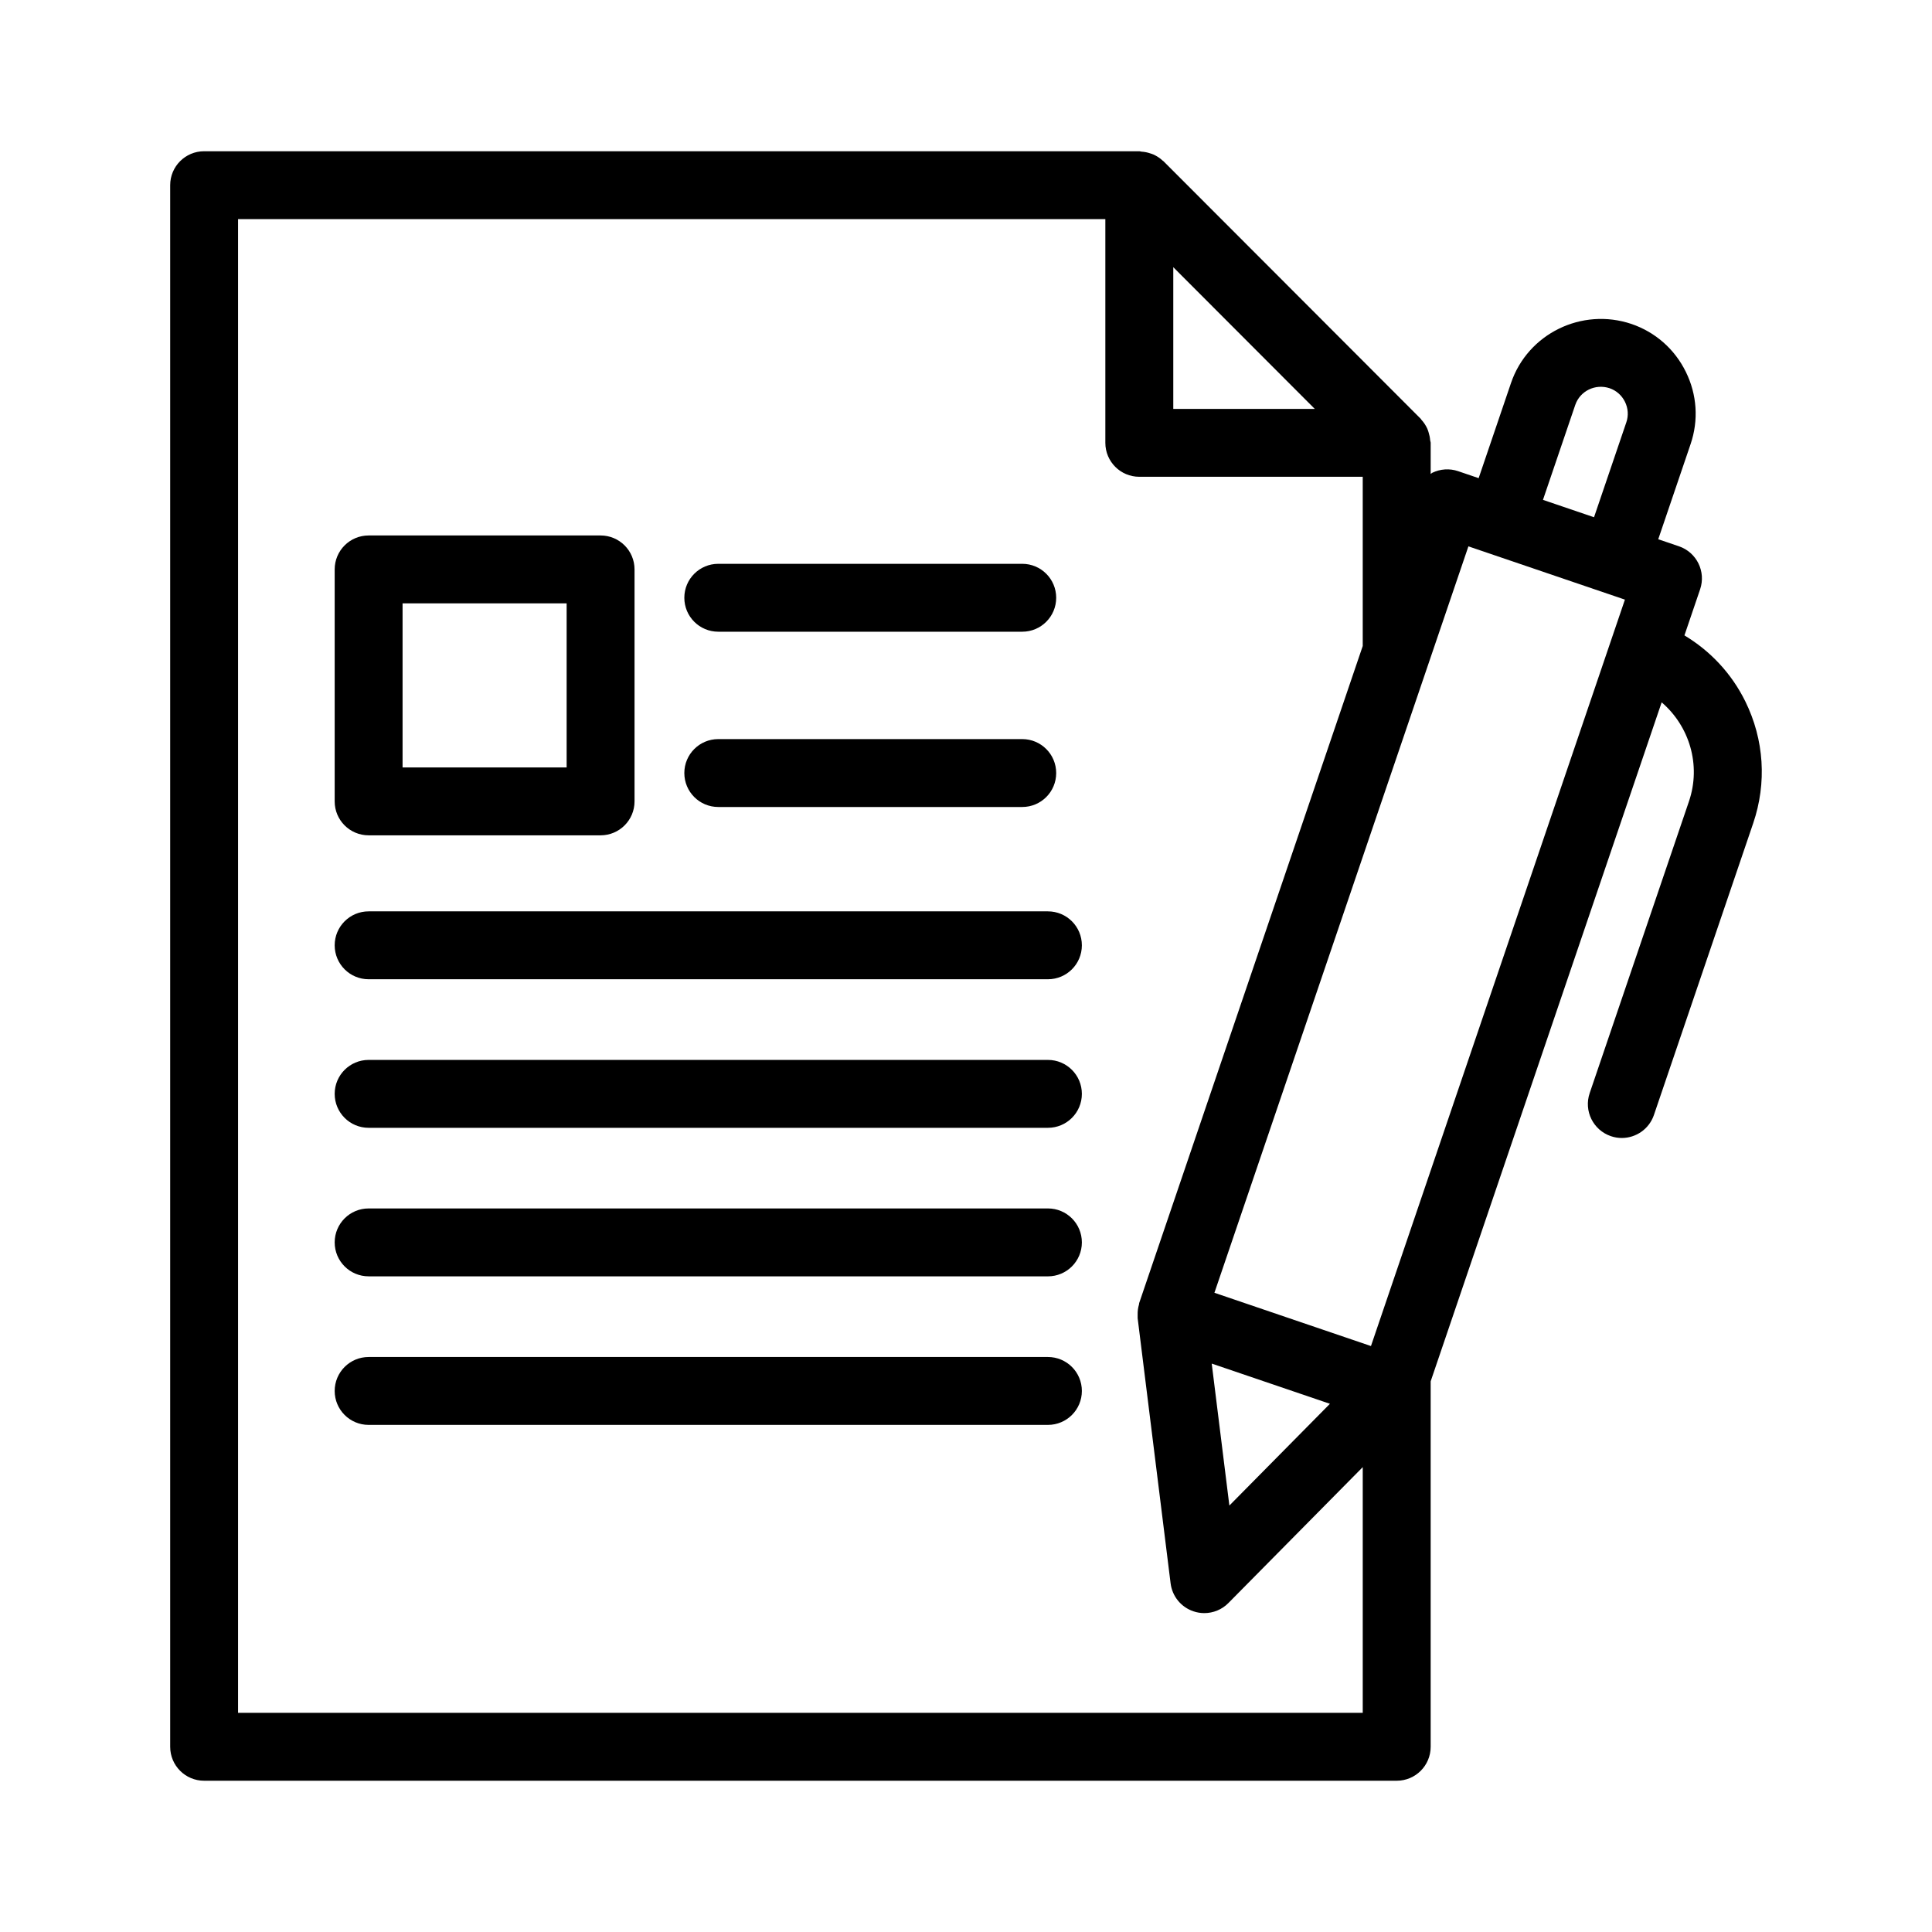
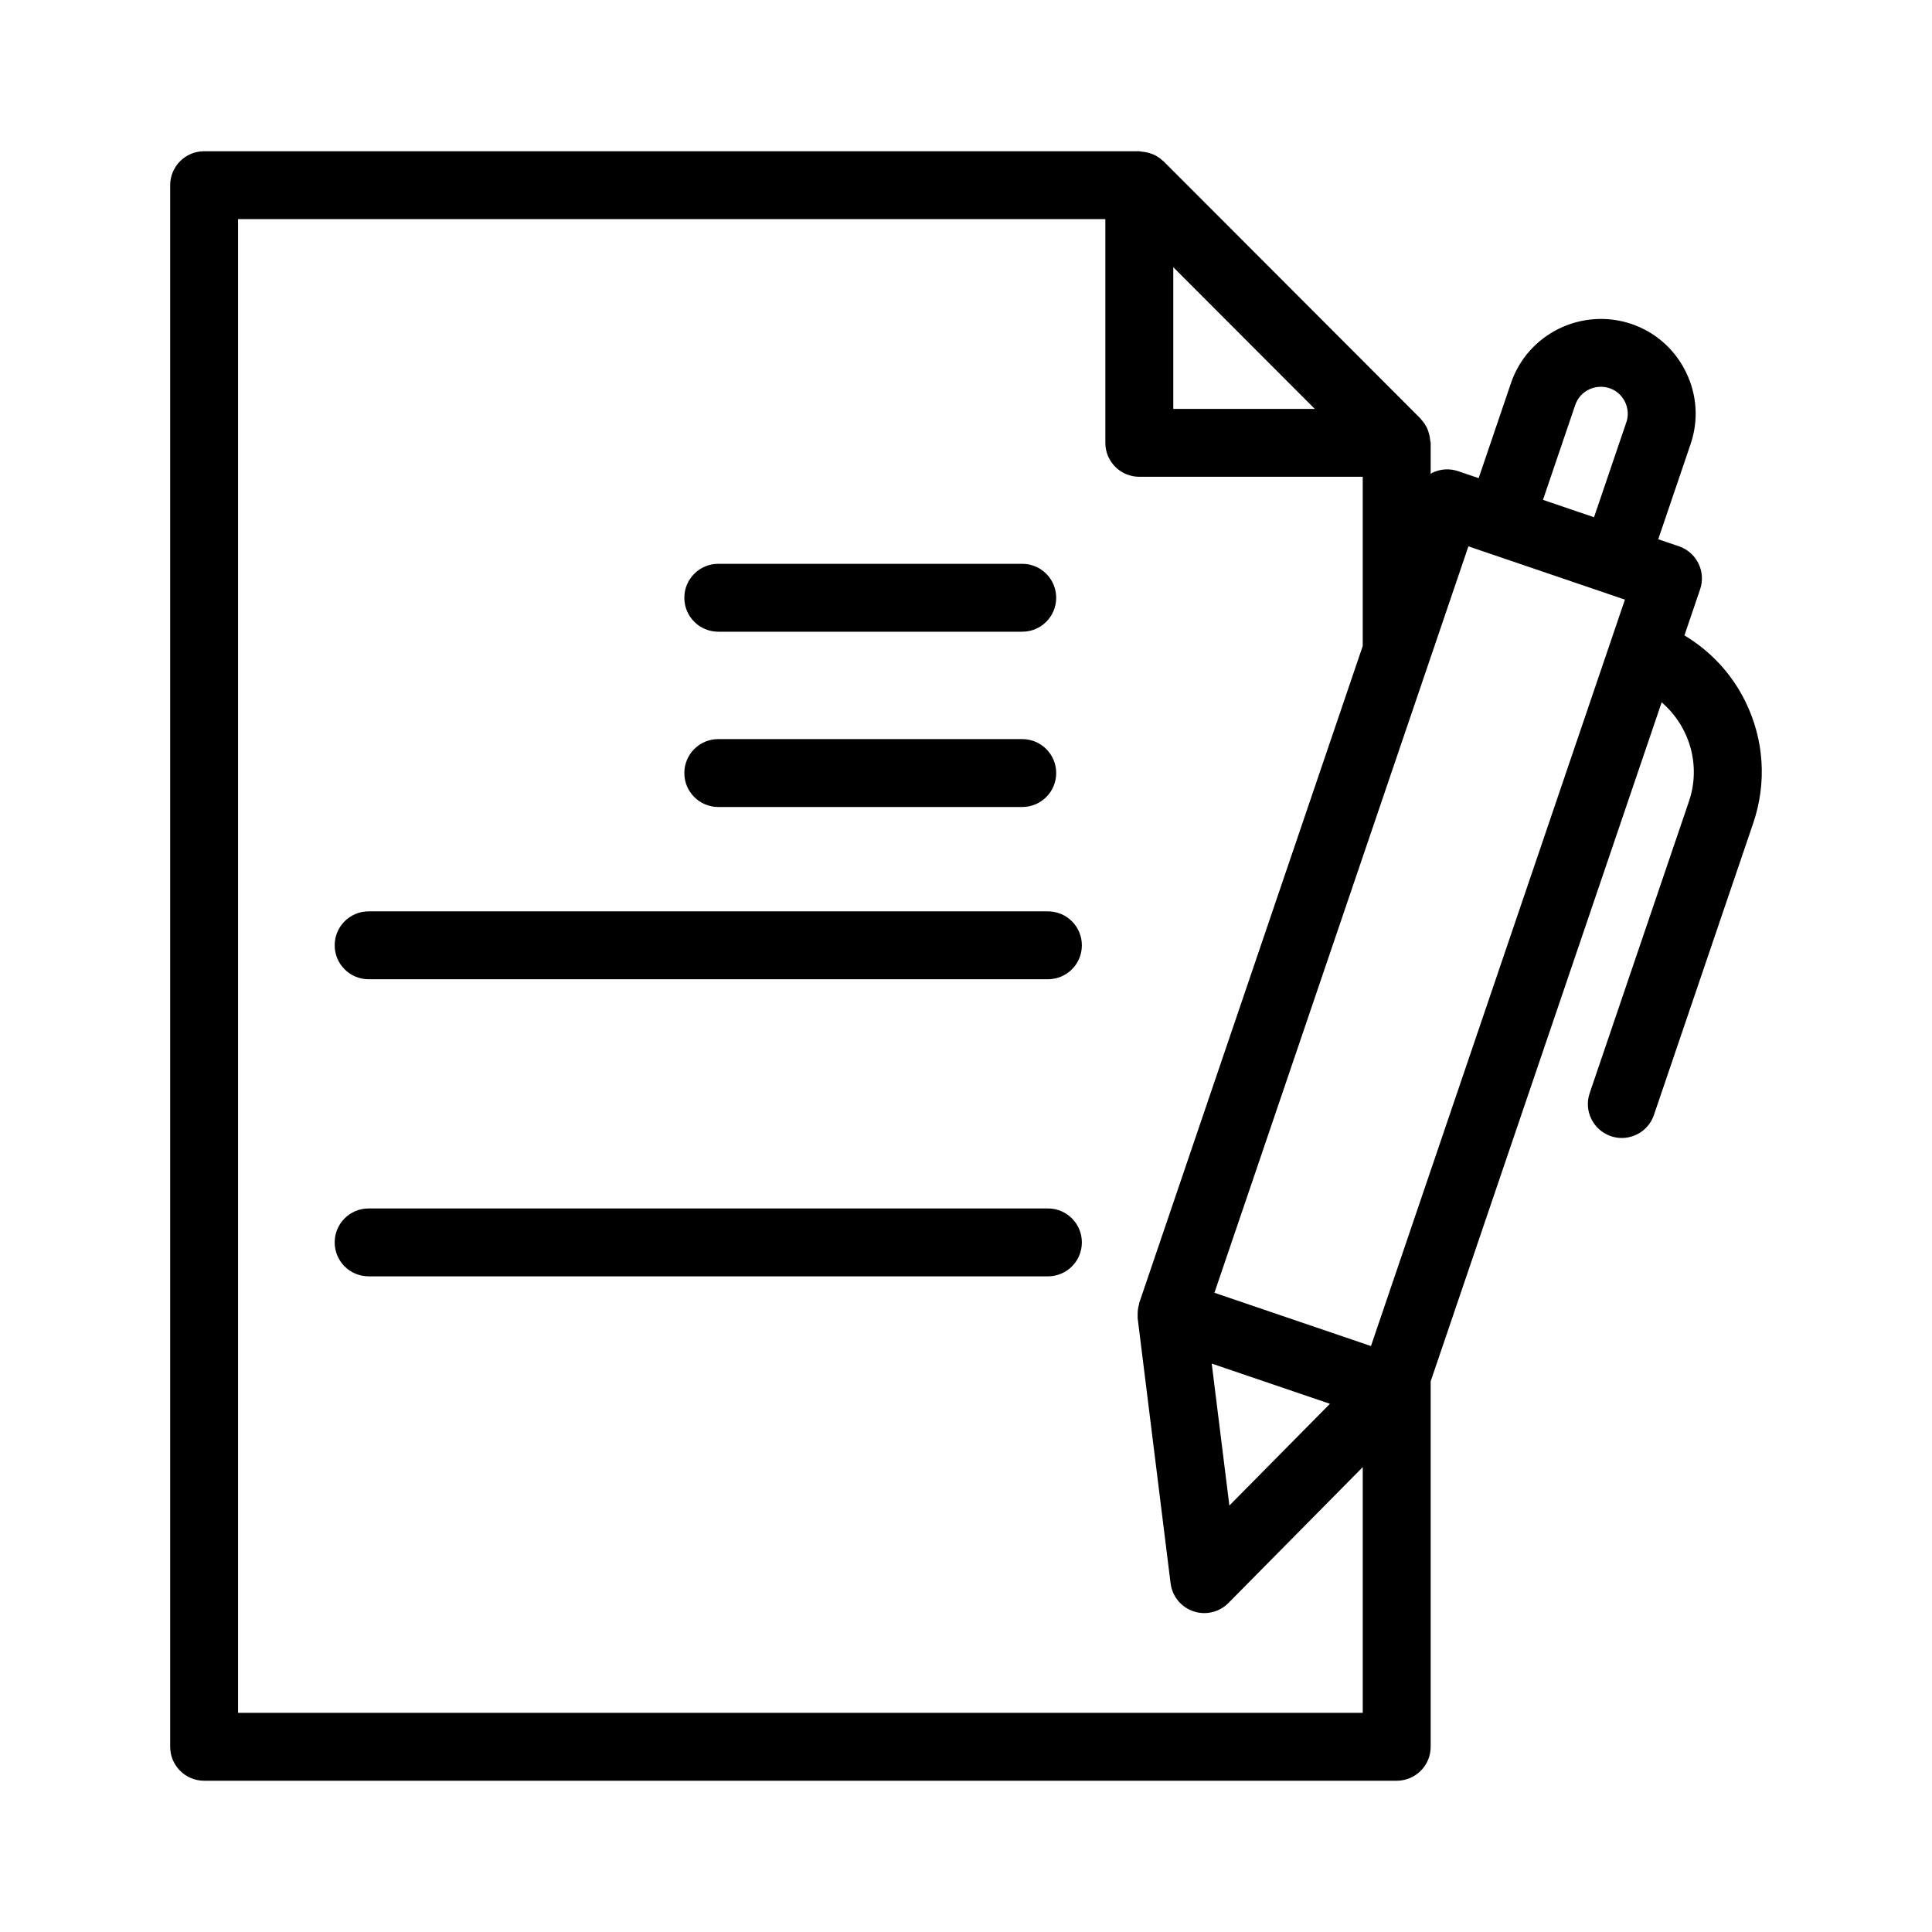
<svg xmlns="http://www.w3.org/2000/svg" fill="#000000" width="800px" height="800px" version="1.1" viewBox="144 144 512 512">
  <g>
-     <path d="m421.71 503.62h-180.02c-4.973 0-8.996 4.023-8.996 8.996 0 4.973 4.023 8.996 8.996 8.996h180.02c4.973 0 8.996-4.023 8.996-8.996 0-4.973-4.023-8.996-8.996-8.996z" />
    <path d="m421.71 464.25h-180.02c-4.973 0-8.996 4.023-8.996 8.996s4.023 8.996 8.996 8.996l180.02 0.004c4.973 0 8.996-4.023 8.996-8.996 0-4.977-4.023-9-8.996-9z" />
-     <path d="m421.71 424.89h-180.02c-4.973 0-8.996 4.023-8.996 8.996 0 4.973 4.023 8.996 8.996 8.996h180.02c4.973 0 8.996-4.023 8.996-8.996 0-4.973-4.023-8.996-8.996-8.996z" />
    <path d="m421.71 385.52h-180.02c-4.973 0-8.996 4.023-8.996 8.996 0 4.973 4.023 8.996 8.996 8.996h180.02c4.973 0 8.996-4.023 8.996-8.996 0-4.973-4.023-8.996-8.996-8.996z" />
-     <path d="m241.69 365.37h61.473c4.973 0 8.996-4.023 8.996-8.996v-61.473c0-4.973-4.023-8.996-8.996-8.996h-61.473c-4.973 0-8.996 4.023-8.996 8.996v61.473c-0.004 4.973 4.023 8.996 8.996 8.996zm8.996-61.473h43.48v43.48h-43.48z" />
    <path d="m334.35 357.86h80.555c4.973 0 8.996-4.023 8.996-8.996s-4.023-8.996-8.996-8.996h-80.555c-4.973 0-8.996 4.023-8.996 8.996s4.023 8.996 8.996 8.996z" />
    <path d="m334.35 311.41h80.555c4.973 0 8.996-4.023 8.996-8.996s-4.023-8.996-8.996-8.996h-80.555c-4.973 0-8.996 4.023-8.996 8.996s4.023 8.996 8.996 8.996z" />
    <path d="m606.53 329.88c-3.637-7.379-9.246-13.355-16.137-17.492l4.152-12.203c1.609-4.711-0.914-9.812-5.613-11.414l-5.481-1.863 8.57-25.203c2.16-6.336 1.715-13.133-1.258-19.16-2.961-6.027-8.082-10.535-14.418-12.695-13.145-4.418-27.465 2.559-31.918 15.664l-8.57 25.203-5.441-1.852c-2.25-0.773-4.727-0.605-6.871 0.438-0.156 0.078-0.254 0.227-0.402 0.309v-8.254c0-0.238-0.117-0.457-0.137-0.695-0.055-0.711-0.191-1.391-0.41-2.07-0.113-0.348-0.203-0.684-0.359-1.016-0.391-0.844-0.902-1.633-1.555-2.336-0.066-0.074-0.094-0.176-0.164-0.246l-68.195-68.281c-0.051-0.051-0.125-0.066-0.176-0.117-0.734-0.699-1.566-1.23-2.457-1.641-0.281-0.129-0.562-0.207-0.855-0.305-0.762-0.262-1.539-0.414-2.344-0.465-0.184-0.012-0.352-0.105-0.535-0.105h-247.86c-4.973 0-8.996 4.023-8.996 8.996v413.84c0 4.973 4.023 8.996 8.996 8.996h316.05c4.973 0 8.996-4.023 8.996-8.996v-96.848l61.215-179.94c7.32 6.277 10.523 16.578 7.234 26.246l-26.305 77.305c-1.609 4.711 0.914 9.812 5.613 11.414 0.957 0.332 1.941 0.484 2.898 0.484 3.742 0 7.238-2.356 8.512-6.098l26.305-77.305c3.648-10.695 2.902-22.172-2.086-32.301zm-45.07-78.57c1.266-3.699 5.305-5.684 9.094-4.43 1.785 0.605 3.234 1.891 4.078 3.602 0.844 1.715 0.977 3.637 0.367 5.422l-8.566 25.172-13.531-4.606zm-28.316 37.48 41.477 14.117-67.301 197.81-41.484-14.117 56.578-166.28c0.016-0.039 0.027-0.082 0.043-0.125zm-36.699 227.23-26.648 26.965-4.676-37.621zm-4.016-263.66h-37.496v-37.551zm-285.34 345.56v-395.85h229.84v59.285c0 4.973 4.023 8.996 8.996 8.996h59.215v44.844l-59.242 174.12c-0.039 0.113-0.012 0.238-0.047 0.355-0.262 0.875-0.383 1.781-0.363 2.711 0.004 0.207-0.02 0.406 0 0.617 0.012 0.109-0.016 0.215 0 0.324l8.734 70.277c0.422 3.426 2.766 6.301 6.027 7.406 0.949 0.324 1.926 0.484 2.898 0.484 2.363 0 4.684-0.93 6.394-2.672l35.602-36.016v65.113z" />
  </g>
</svg>